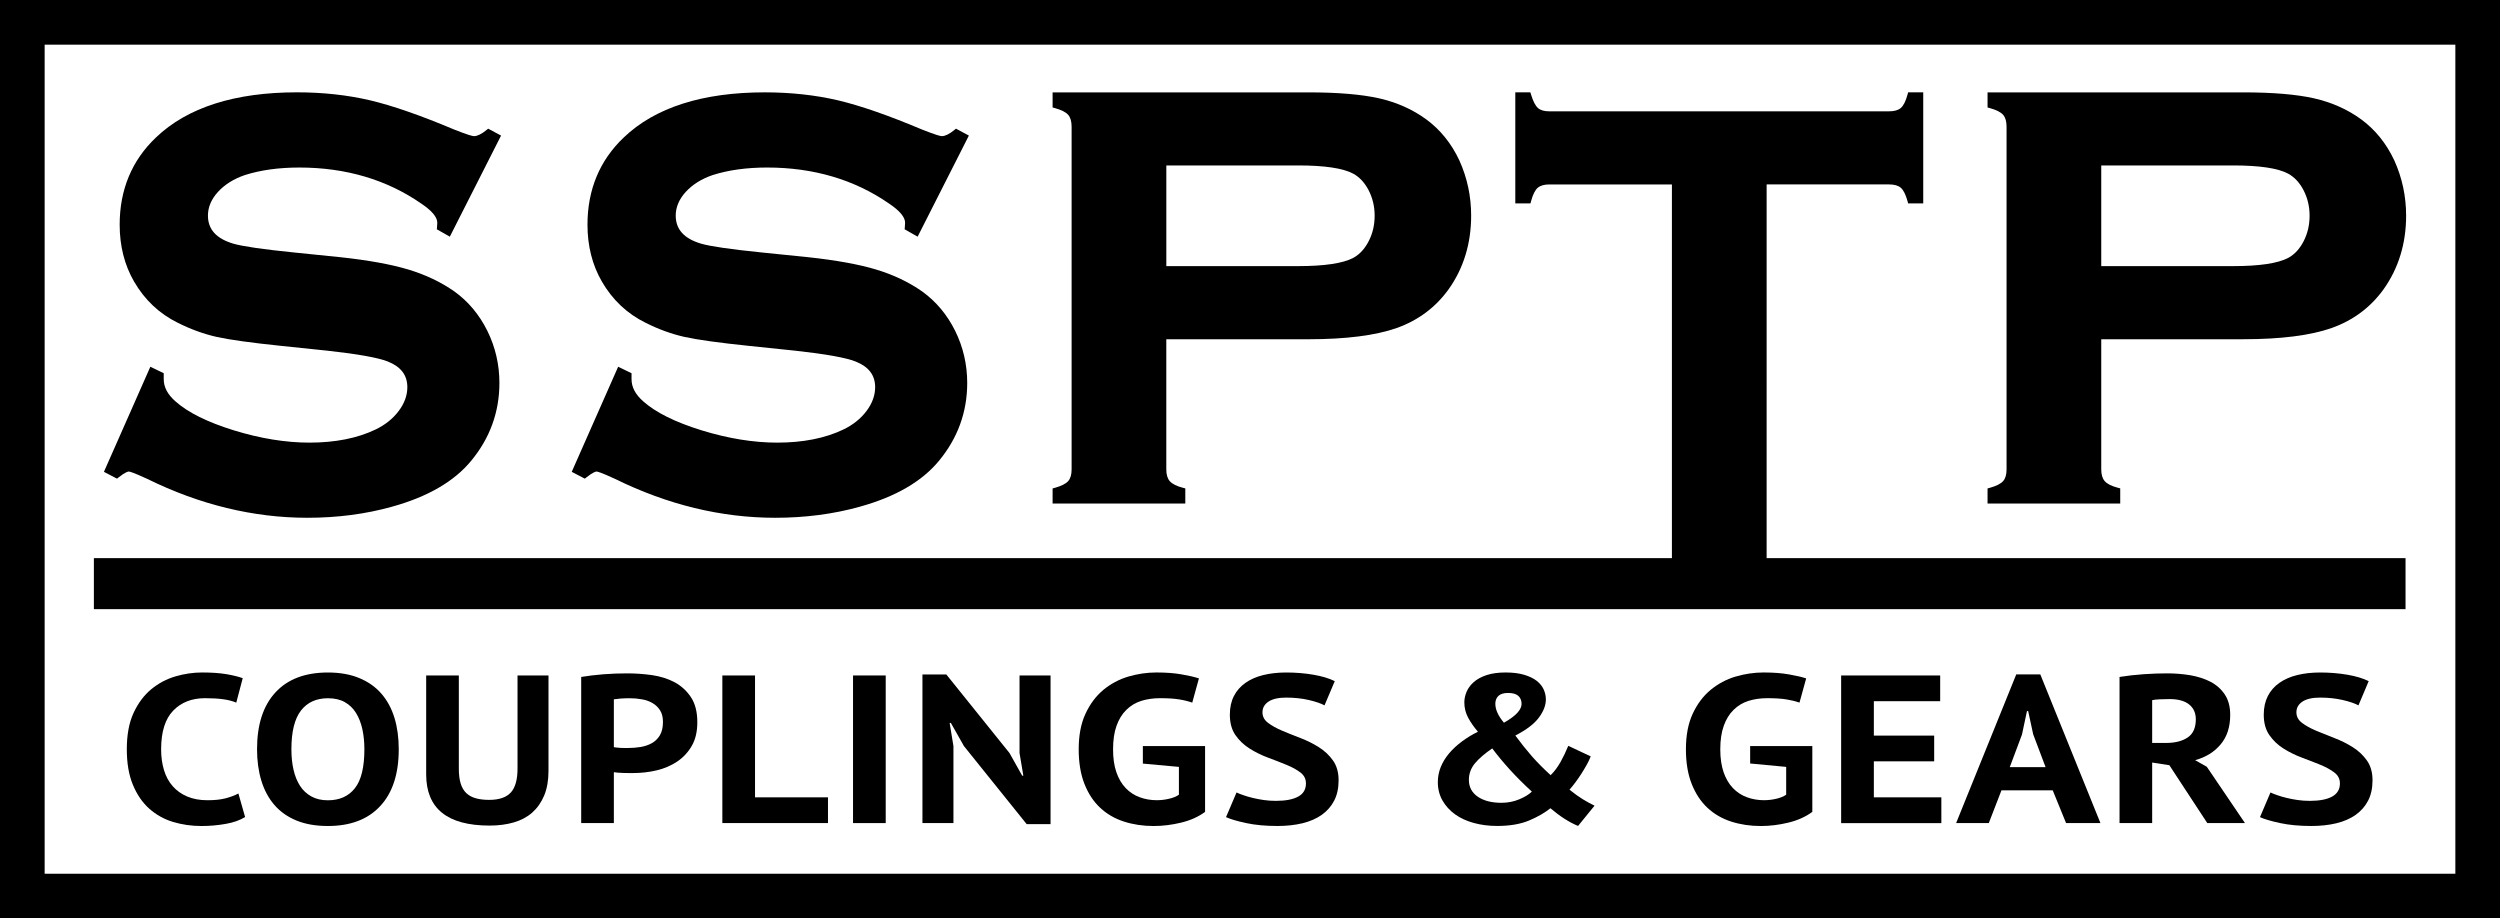
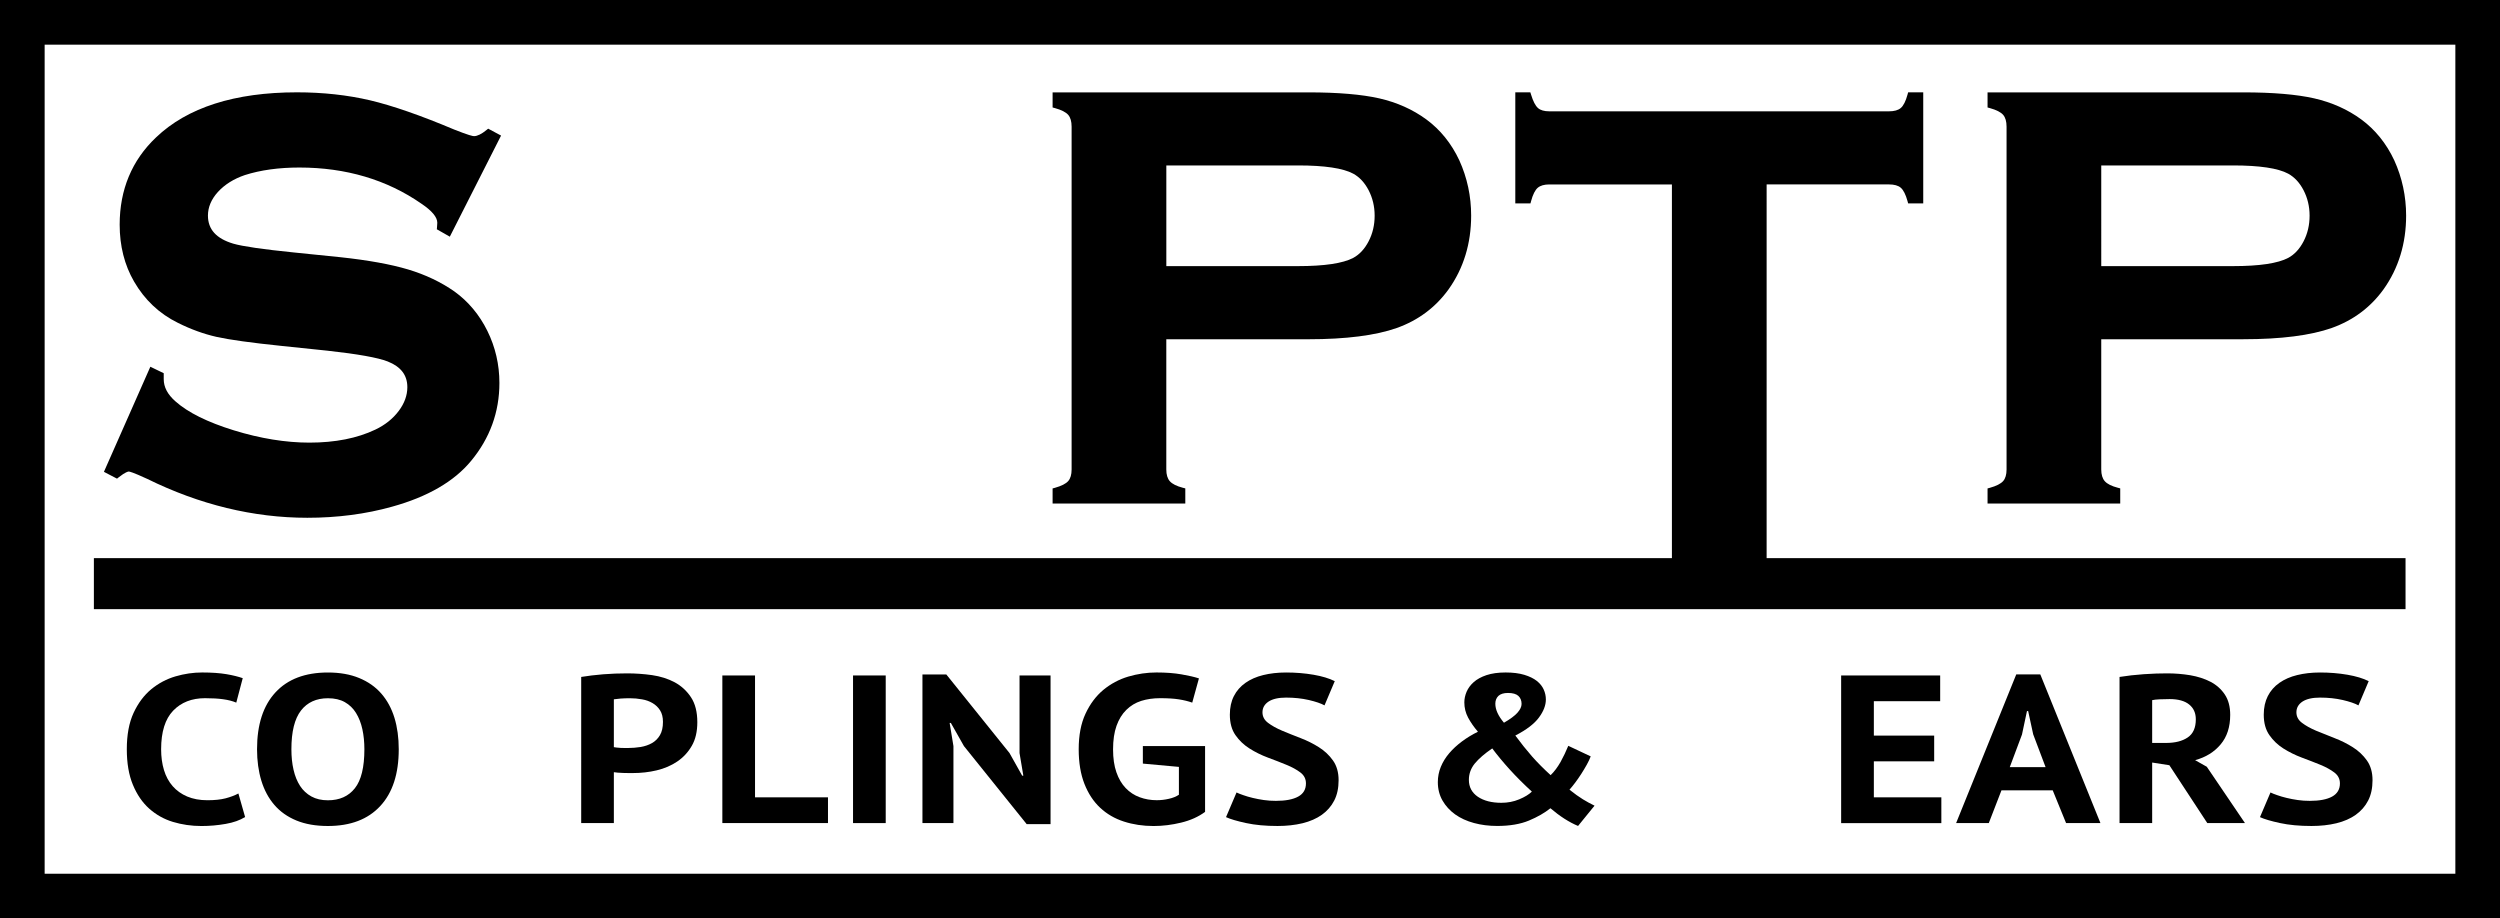
<svg xmlns="http://www.w3.org/2000/svg" version="1.1" id="Layer_1" x="0px" y="0px" width="98px" height="36px" viewBox="0 0 98 36" enable-background="new 0 0 98 36" xml:space="preserve">
  <g>
    <g>
      <path d="M17.815,11.427c-0.527-0.37-1.14-0.661-1.82-0.865c-0.676-0.202-1.569-0.364-2.656-0.48l-1.825-0.186    c-1.211-0.123-2.01-0.239-2.371-0.345c-0.668-0.2-0.992-0.561-0.992-1.1c0-0.329,0.132-0.641,0.391-0.926    C8.809,7.233,9.165,7.01,9.598,6.863c0.612-0.196,1.331-0.296,2.136-0.296c1.825,0,3.436,0.478,4.789,1.42    c0.411,0.276,0.619,0.527,0.619,0.745c0,0.044-0.004,0.103-0.011,0.176l-0.007,0.08l0.509,0.29l2.009-3.963l-0.506-0.271    L19.07,5.097c-0.19,0.157-0.359,0.24-0.489,0.24c-0.047,0-0.211-0.034-0.777-0.259c-1.307-0.551-2.416-0.937-3.298-1.146    c-0.883-0.207-1.847-0.313-2.865-0.313c-2.44,0-4.3,0.595-5.526,1.769C5.17,6.285,4.691,7.435,4.691,8.807    c0,0.833,0.189,1.582,0.563,2.227c0.413,0.716,0.989,1.262,1.715,1.619c0.504,0.253,1.014,0.438,1.516,0.552    c0.499,0.112,1.36,0.232,2.562,0.356l1.789,0.186c1.183,0.13,1.978,0.272,2.361,0.422c0.519,0.206,0.771,0.536,0.771,1.009    c0,0.319-0.113,0.632-0.336,0.929c-0.228,0.305-0.536,0.552-0.919,0.734c-0.707,0.338-1.576,0.51-2.584,0.51    c-0.928,0-1.925-0.162-2.963-0.482c-1.03-0.318-1.801-0.7-2.29-1.137c-0.309-0.272-0.458-0.558-0.458-0.871V14.63l-0.524-0.254    l-1.82,4.12l0.513,0.267l0.063-0.05c0.27-0.213,0.374-0.229,0.399-0.229c0.024,0.001,0.15,0.023,0.724,0.289    c2.054,1.012,4.165,1.524,6.275,1.524c1.175,0,2.293-0.146,3.322-0.435c1.392-0.385,2.434-0.989,3.097-1.795    c0.736-0.887,1.11-1.914,1.11-3.054c0-0.722-0.159-1.408-0.472-2.042C18.792,12.339,18.359,11.819,17.815,11.427z" />
-       <path d="M36.152,11.427c-0.527-0.37-1.14-0.661-1.82-0.865c-0.676-0.202-1.569-0.364-2.656-0.48l-1.825-0.186    c-1.211-0.123-2.01-0.239-2.371-0.345c-0.668-0.2-0.992-0.561-0.992-1.1c0-0.329,0.132-0.641,0.391-0.926    c0.268-0.292,0.624-0.516,1.057-0.662c0.612-0.196,1.331-0.296,2.136-0.296c1.825,0,3.436,0.478,4.789,1.42    c0.411,0.276,0.619,0.527,0.619,0.745c0,0.044-0.004,0.103-0.011,0.176l-0.007,0.08l0.509,0.29l2.009-3.963l-0.506-0.271    l-0.065,0.053c-0.19,0.157-0.359,0.24-0.489,0.24c-0.047,0-0.211-0.034-0.777-0.259c-1.307-0.551-2.416-0.937-3.298-1.146    C31.96,3.726,30.996,3.62,29.978,3.62c-2.44,0-4.3,0.595-5.526,1.769c-0.944,0.896-1.423,2.046-1.423,3.418    c0,0.833,0.189,1.582,0.563,2.227c0.413,0.716,0.989,1.262,1.715,1.619c0.504,0.253,1.014,0.438,1.516,0.552    c0.499,0.112,1.36,0.232,2.562,0.356l1.789,0.186c1.183,0.13,1.978,0.272,2.361,0.422c0.519,0.206,0.771,0.536,0.771,1.009    c0,0.319-0.113,0.632-0.336,0.929c-0.228,0.305-0.536,0.552-0.919,0.734c-0.707,0.338-1.576,0.51-2.584,0.51    c-0.928,0-1.925-0.162-2.963-0.482c-1.03-0.318-1.801-0.7-2.29-1.137c-0.309-0.272-0.458-0.558-0.458-0.871V14.63l-0.524-0.254    l-1.82,4.12l0.513,0.267l0.063-0.05c0.27-0.213,0.374-0.229,0.399-0.229c0.024,0.001,0.15,0.023,0.724,0.289    c2.054,1.012,4.165,1.524,6.275,1.524c1.175,0,2.293-0.146,3.322-0.435c1.392-0.385,2.434-0.989,3.097-1.795    c0.736-0.887,1.11-1.914,1.11-3.054c0-0.722-0.159-1.408-0.472-2.042C37.129,12.339,36.696,11.819,36.152,11.427z" />
      <path d="M57.205,6.285c-0.309-0.66-0.744-1.2-1.295-1.605c-0.531-0.389-1.15-0.666-1.842-0.824    c-0.688-0.156-1.621-0.235-2.777-0.235H41.262v0.592l0.092,0.025c0.253,0.07,0.428,0.159,0.52,0.265    c0.088,0.101,0.133,0.257,0.133,0.464v13.438c0,0.2-0.045,0.353-0.133,0.453c-0.091,0.104-0.267,0.193-0.52,0.264l-0.092,0.025    v0.592h5.202v-0.594l-0.095-0.024c-0.243-0.063-0.416-0.149-0.512-0.257c-0.092-0.104-0.138-0.259-0.138-0.459v-5.106h5.571    c1.471,0,2.637-0.149,3.465-0.442c0.84-0.299,1.521-0.809,2.031-1.517c0.586-0.824,0.883-1.795,0.883-2.886    C57.67,7.694,57.514,6.966,57.205,6.285z M53.65,9.459c-0.154,0.298-0.357,0.518-0.604,0.651    c-0.406,0.214-1.133,0.322-2.162,0.322H45.72V6.485h5.165c1.035,0,1.762,0.108,2.16,0.322c0.248,0.135,0.451,0.354,0.605,0.651    c0.156,0.301,0.236,0.636,0.236,0.994C53.887,8.819,53.807,9.158,53.65,9.459z" />
      <path d="M74.799,3.62l-0.025,0.092c-0.07,0.258-0.16,0.434-0.264,0.522c-0.1,0.086-0.256,0.13-0.465,0.13H60.734    c-0.199,0-0.35-0.043-0.445-0.129c-0.102-0.09-0.193-0.267-0.271-0.526L59.99,3.62H59.4v4.354h0.594l0.025-0.092    c0.068-0.257,0.158-0.433,0.262-0.522c0.102-0.086,0.254-0.13,0.453-0.13h4.805v16.47c0-0.813-0.045-0.198-0.133-0.098    c-0.092,0.104,4.07,0.104,3.979,0c-0.088-0.101-0.133-0.257-0.133-0.465V7.229h4.793c0.209,0,0.365,0.044,0.465,0.13    c0.104,0.089,0.193,0.265,0.264,0.522l0.025,0.092h0.592V3.62H74.799z" />
      <path d="M93.855,6.285c-0.309-0.66-0.744-1.2-1.295-1.605c-0.531-0.389-1.15-0.666-1.842-0.824    c-0.688-0.156-1.621-0.235-2.777-0.235H77.912v0.592l0.092,0.025c0.252,0.07,0.428,0.159,0.52,0.265    c0.088,0.101,0.133,0.257,0.133,0.464v13.438c0,0.2-0.045,0.353-0.133,0.453c-0.092,0.104-0.266,0.193-0.52,0.264l-0.092,0.025    v0.592h5.201v-0.594L83.02,19.12c-0.244-0.063-0.416-0.149-0.512-0.257c-0.092-0.104-0.139-0.259-0.139-0.459v-5.106h5.572    c1.471,0,2.637-0.149,3.465-0.442c0.84-0.299,1.521-0.809,2.031-1.517c0.586-0.824,0.883-1.795,0.883-2.886    C94.32,7.694,94.164,6.966,93.855,6.285z M90.301,9.459c-0.154,0.298-0.357,0.518-0.604,0.651    c-0.406,0.214-1.133,0.322-2.162,0.322h-5.166V6.485h5.166c1.035,0,1.762,0.108,2.16,0.322c0.248,0.135,0.451,0.354,0.605,0.651    c0.156,0.301,0.236,0.636,0.236,0.994C90.537,8.819,90.457,9.158,90.301,9.459z" />
    </g>
    <g>
      <g>
        <rect x="3.68" y="21.879" width="90.617" height="2" />
      </g>
    </g>
    <g>
      <path d="M9.608,32.027c-0.199,0.125-0.453,0.216-0.762,0.27c-0.309,0.055-0.625,0.083-0.949,0.083    c-0.393,0-0.765-0.055-1.117-0.161c-0.353-0.107-0.662-0.282-0.931-0.521c-0.268-0.24-0.481-0.551-0.64-0.936    c-0.159-0.382-0.238-0.846-0.238-1.392c0-0.567,0.088-1.041,0.266-1.426c0.178-0.382,0.408-0.69,0.692-0.926    c0.284-0.233,0.6-0.401,0.949-0.504c0.349-0.102,0.697-0.153,1.047-0.153c0.374,0,0.69,0.023,0.949,0.066    c0.259,0.044,0.472,0.098,0.641,0.157l-0.253,0.959c-0.144-0.061-0.313-0.105-0.51-0.132c-0.196-0.028-0.435-0.042-0.715-0.042    c-0.518,0-0.934,0.163-1.248,0.488c-0.315,0.326-0.473,0.831-0.473,1.516c0,0.299,0.038,0.57,0.112,0.815    c0.075,0.246,0.188,0.456,0.342,0.631c0.152,0.173,0.343,0.309,0.569,0.405c0.229,0.096,0.491,0.145,0.791,0.145    c0.28,0,0.517-0.024,0.71-0.074c0.193-0.051,0.361-0.113,0.505-0.191L9.608,32.027z" />
      <path d="M10.076,29.371c0-0.965,0.24-1.707,0.72-2.227c0.479-0.521,1.166-0.782,2.058-0.782c0.467,0,0.875,0.072,1.224,0.216    c0.35,0.144,0.64,0.347,0.87,0.611c0.23,0.264,0.401,0.581,0.515,0.95c0.112,0.369,0.168,0.779,0.168,1.231    c0,0.965-0.242,1.707-0.725,2.227c-0.483,0.522-1.167,0.782-2.052,0.782c-0.475,0-0.886-0.072-1.234-0.215    c-0.35-0.144-0.638-0.348-0.865-0.612c-0.228-0.264-0.397-0.581-0.51-0.95C10.133,30.234,10.076,29.823,10.076,29.371z     M11.423,29.371c0,0.292,0.027,0.561,0.084,0.806c0.056,0.246,0.142,0.455,0.257,0.633c0.115,0.176,0.264,0.313,0.444,0.412    c0.181,0.1,0.396,0.149,0.646,0.149c0.455,0,0.807-0.156,1.056-0.471c0.25-0.314,0.374-0.825,0.374-1.529    c0-0.28-0.026-0.543-0.079-0.785c-0.053-0.243-0.136-0.454-0.248-0.636c-0.111-0.182-0.259-0.324-0.439-0.426    s-0.401-0.153-0.663-0.153c-0.455,0-0.808,0.161-1.057,0.482C11.547,28.178,11.423,28.682,11.423,29.371z" />
-       <path d="M20.286,26.478h1.215v3.736c0,0.375-0.056,0.697-0.168,0.967s-0.269,0.493-0.468,0.671    c-0.199,0.176-0.442,0.305-0.729,0.388c-0.286,0.082-0.602,0.123-0.943,0.123c-1.659,0-2.487-0.669-2.487-2.008v-3.877h1.28v3.654    c0,0.226,0.023,0.417,0.07,0.573c0.047,0.158,0.12,0.284,0.22,0.382c0.1,0.095,0.225,0.164,0.374,0.205    c0.149,0.042,0.324,0.063,0.523,0.063c0.394,0,0.677-0.098,0.852-0.29c0.174-0.192,0.262-0.505,0.262-0.934V26.478z" />
      <path d="M22.782,26.536c0.262-0.043,0.55-0.078,0.864-0.104c0.315-0.025,0.628-0.036,0.94-0.036c0.324,0,0.649,0.023,0.977,0.069    c0.327,0.048,0.622,0.141,0.884,0.28c0.262,0.142,0.475,0.338,0.64,0.588c0.166,0.25,0.248,0.578,0.248,0.979    c0,0.364-0.071,0.672-0.215,0.922c-0.144,0.251-0.334,0.456-0.57,0.616c-0.237,0.16-0.506,0.276-0.809,0.348    s-0.615,0.106-0.939,0.106c-0.031,0-0.081,0-0.149,0c-0.069,0-0.141-0.001-0.216-0.004c-0.074-0.003-0.147-0.007-0.219-0.012    c-0.072-0.006-0.123-0.012-0.155-0.018v1.993h-1.28V26.536z M24.689,27.371c-0.125,0-0.243,0.005-0.355,0.012    c-0.112,0.009-0.202,0.019-0.271,0.03v1.876c0.025,0.005,0.063,0.011,0.112,0.016c0.05,0.006,0.104,0.01,0.159,0.013    c0.057,0.003,0.11,0.004,0.164,0.004c0.053,0,0.092,0,0.116,0c0.168,0,0.335-0.014,0.501-0.04    c0.164-0.028,0.313-0.079,0.443-0.153c0.131-0.075,0.235-0.178,0.313-0.312c0.078-0.132,0.117-0.306,0.117-0.52    c0-0.182-0.038-0.332-0.112-0.45c-0.075-0.119-0.173-0.213-0.295-0.285c-0.121-0.071-0.26-0.122-0.416-0.148    C25.011,27.385,24.852,27.371,24.689,27.371z" />
      <path d="M32.458,32.265h-4.142v-5.787h1.281v4.777h2.86V32.265z" />
      <path d="M33.439,26.478h1.281v5.787h-1.281V26.478z" />
      <path d="M37.787,29.247l-0.514-0.909h-0.047l0.149,0.909v3.018h-1.215v-5.827h0.935l2.478,3.082l0.496,0.886h0.046l-0.149-0.886    v-3.042h1.216v5.828h-0.936L37.787,29.247z" />
      <path d="M44.8,29.247h2.439v2.579c-0.261,0.192-0.574,0.333-0.939,0.421c-0.364,0.089-0.725,0.133-1.08,0.133    c-0.417,0-0.805-0.059-1.163-0.175c-0.358-0.115-0.669-0.296-0.931-0.541c-0.262-0.244-0.468-0.559-0.617-0.938    c-0.149-0.38-0.224-0.831-0.224-1.355c0-0.546,0.088-1.01,0.266-1.392c0.178-0.383,0.412-0.695,0.701-0.936    c0.29-0.238,0.615-0.413,0.978-0.521c0.361-0.106,0.729-0.161,1.103-0.161s0.703,0.025,0.987,0.075    c0.283,0.049,0.509,0.102,0.678,0.157l-0.262,0.95c-0.156-0.055-0.331-0.098-0.524-0.128c-0.193-0.031-0.439-0.046-0.738-0.046    c-0.268,0-0.515,0.036-0.738,0.106c-0.225,0.072-0.419,0.189-0.585,0.353c-0.165,0.162-0.293,0.37-0.383,0.623    c-0.091,0.254-0.136,0.563-0.136,0.926c0,0.347,0.043,0.646,0.131,0.897c0.087,0.251,0.209,0.457,0.364,0.619    c0.156,0.163,0.338,0.282,0.548,0.359c0.208,0.077,0.432,0.116,0.668,0.116c0.162,0,0.321-0.018,0.477-0.055    c0.156-0.034,0.287-0.088,0.393-0.159v-1.092L44.8,29.933V29.247z" />
      <path d="M51.193,30.71c0-0.177-0.072-0.319-0.219-0.43s-0.33-0.212-0.553-0.302c-0.221-0.09-0.46-0.185-0.719-0.28    c-0.259-0.097-0.499-0.216-0.72-0.356c-0.222-0.14-0.406-0.315-0.552-0.525c-0.146-0.208-0.22-0.476-0.22-0.801    c0-0.281,0.053-0.524,0.159-0.731c0.105-0.206,0.257-0.379,0.453-0.517s0.428-0.239,0.696-0.305    c0.268-0.066,0.567-0.101,0.897-0.101c0.381,0,0.738,0.03,1.076,0.088c0.336,0.058,0.613,0.142,0.832,0.251l-0.402,0.95    c-0.137-0.077-0.344-0.147-0.617-0.211c-0.275-0.063-0.57-0.094-0.889-0.094c-0.299,0-0.528,0.052-0.688,0.156    c-0.158,0.105-0.238,0.246-0.238,0.421c0,0.165,0.073,0.305,0.22,0.414c0.146,0.111,0.331,0.213,0.552,0.307    c0.221,0.093,0.461,0.189,0.721,0.289c0.258,0.099,0.498,0.219,0.719,0.359c0.223,0.141,0.406,0.313,0.553,0.521    c0.146,0.206,0.219,0.464,0.219,0.772s-0.057,0.575-0.172,0.798c-0.115,0.224-0.277,0.408-0.486,0.558    c-0.209,0.148-0.463,0.259-0.758,0.331c-0.297,0.071-0.621,0.107-0.977,0.107c-0.468,0-0.879-0.038-1.234-0.115    s-0.617-0.154-0.786-0.232l0.412-0.967c0.068,0.033,0.157,0.069,0.267,0.106c0.108,0.04,0.231,0.074,0.369,0.108    c0.137,0.033,0.281,0.061,0.435,0.083s0.311,0.032,0.472,0.032c0.381,0,0.672-0.056,0.875-0.168    C51.094,31.114,51.193,30.941,51.193,30.71z" />
      <path d="M56.363,30.66c0-0.209,0.039-0.408,0.117-0.599s0.188-0.368,0.328-0.533s0.307-0.318,0.5-0.463    c0.193-0.144,0.402-0.27,0.627-0.381c-0.156-0.182-0.285-0.366-0.385-0.553c-0.1-0.188-0.148-0.387-0.148-0.596    c0-0.138,0.029-0.276,0.088-0.417c0.061-0.141,0.154-0.268,0.281-0.38c0.127-0.113,0.295-0.204,0.5-0.273    c0.205-0.068,0.455-0.104,0.748-0.104c0.287,0,0.531,0.031,0.734,0.092c0.201,0.061,0.365,0.141,0.49,0.239    c0.125,0.1,0.215,0.212,0.271,0.339c0.057,0.126,0.084,0.256,0.084,0.389c0,0.226-0.09,0.462-0.271,0.706    c-0.18,0.246-0.488,0.481-0.926,0.707c0.219,0.298,0.438,0.57,0.654,0.818c0.219,0.248,0.463,0.492,0.73,0.735    c0.143-0.138,0.271-0.311,0.389-0.517c0.113-0.206,0.215-0.417,0.303-0.633l0.879,0.414c-0.037,0.099-0.088,0.208-0.154,0.326    s-0.137,0.237-0.215,0.359s-0.158,0.235-0.238,0.343c-0.082,0.107-0.156,0.201-0.225,0.278c0.199,0.159,0.373,0.283,0.523,0.375    s0.303,0.176,0.459,0.251l-0.646,0.795c-0.174-0.072-0.354-0.168-0.537-0.285c-0.184-0.118-0.365-0.255-0.547-0.409    c-0.225,0.181-0.506,0.343-0.842,0.483s-0.752,0.211-1.242,0.211c-0.326,0-0.629-0.038-0.912-0.115    c-0.285-0.077-0.531-0.19-0.74-0.339c-0.207-0.149-0.373-0.331-0.494-0.542C56.426,31.171,56.363,30.931,56.363,30.66z     M60.049,31.031c-0.318-0.29-0.609-0.582-0.871-0.87c-0.262-0.29-0.488-0.563-0.682-0.823c-0.299,0.204-0.527,0.401-0.684,0.591    c-0.154,0.19-0.232,0.404-0.232,0.641c0,0.282,0.117,0.502,0.35,0.662c0.234,0.158,0.541,0.238,0.922,0.238    c0.248,0,0.482-0.044,0.701-0.136S59.936,31.143,60.049,31.031z M58.617,27.586c0,0.231,0.113,0.479,0.338,0.745    c0.242-0.139,0.418-0.269,0.527-0.39c0.109-0.122,0.164-0.237,0.164-0.348c0-0.132-0.043-0.236-0.127-0.314    c-0.084-0.076-0.219-0.115-0.406-0.115c-0.168,0-0.293,0.039-0.375,0.115C58.658,27.357,58.617,27.459,58.617,27.586z" />
-       <path d="M68.604,29.247h2.439v2.579c-0.262,0.192-0.574,0.333-0.939,0.421c-0.365,0.089-0.725,0.133-1.08,0.133    c-0.418,0-0.805-0.059-1.164-0.175c-0.357-0.115-0.668-0.296-0.93-0.541c-0.262-0.244-0.467-0.559-0.617-0.938    c-0.15-0.38-0.225-0.831-0.225-1.355c0-0.546,0.088-1.01,0.266-1.392c0.178-0.383,0.412-0.695,0.703-0.936    c0.289-0.238,0.615-0.413,0.977-0.521c0.361-0.106,0.729-0.161,1.102-0.161c0.375,0,0.703,0.025,0.988,0.075    c0.283,0.049,0.51,0.102,0.678,0.157l-0.262,0.95c-0.156-0.055-0.332-0.098-0.523-0.128c-0.193-0.031-0.441-0.046-0.74-0.046    c-0.268,0-0.514,0.036-0.738,0.106c-0.225,0.072-0.418,0.189-0.584,0.353c-0.166,0.162-0.293,0.37-0.383,0.623    c-0.092,0.254-0.137,0.563-0.137,0.926c0,0.347,0.045,0.646,0.131,0.897c0.088,0.251,0.209,0.457,0.365,0.619    c0.156,0.163,0.338,0.282,0.547,0.359s0.432,0.116,0.668,0.116c0.162,0,0.322-0.018,0.479-0.055    c0.154-0.034,0.285-0.088,0.393-0.159v-1.092l-1.412-0.133V29.247z" />
      <path d="M72.174,26.478h3.881v1.01h-2.6v1.347h2.365v1.009h-2.365v1.412h2.646v1.01h-3.928V26.478z" />
      <path d="M80.467,30.982h-2.01l-0.496,1.282H76.68l2.357-5.827h0.943l2.357,5.827H80.99L80.467,30.982z M78.783,30.072h1.404    l-0.486-1.287l-0.197-0.91h-0.047l-0.195,0.918L78.783,30.072z" />
      <path d="M83.086,26.536c0.143-0.021,0.297-0.042,0.461-0.063c0.166-0.018,0.332-0.033,0.496-0.045    c0.166-0.011,0.326-0.02,0.482-0.025c0.154-0.005,0.299-0.007,0.43-0.007c0.305,0,0.605,0.024,0.902,0.073    c0.295,0.051,0.561,0.136,0.795,0.257c0.232,0.121,0.42,0.288,0.561,0.5c0.141,0.211,0.211,0.478,0.211,0.798    c0,0.474-0.125,0.859-0.375,1.156c-0.25,0.299-0.582,0.504-1,0.619l0.457,0.258l1.496,2.207h-1.477l-1.486-2.267l-0.674-0.105    v2.372h-1.279V26.536z M85.049,27.404c-0.131,0-0.262,0.003-0.389,0.009c-0.129,0.006-0.227,0.016-0.295,0.033v1.677h0.543    c0.355,0,0.639-0.071,0.85-0.215c0.213-0.144,0.318-0.38,0.318-0.711c0-0.247-0.086-0.441-0.262-0.582    C85.641,27.475,85.385,27.404,85.049,27.404z" />
      <path d="M91.725,30.71c0-0.177-0.074-0.319-0.221-0.43s-0.33-0.212-0.551-0.302c-0.223-0.09-0.463-0.185-0.721-0.28    c-0.26-0.097-0.498-0.216-0.721-0.356c-0.221-0.14-0.404-0.315-0.551-0.525c-0.146-0.208-0.221-0.476-0.221-0.801    c0-0.281,0.055-0.524,0.16-0.731c0.105-0.206,0.256-0.379,0.453-0.517s0.428-0.239,0.697-0.305    c0.268-0.066,0.566-0.101,0.896-0.101c0.381,0,0.738,0.03,1.076,0.088c0.336,0.058,0.613,0.142,0.832,0.251l-0.402,0.95    c-0.137-0.077-0.344-0.147-0.617-0.211c-0.275-0.063-0.57-0.094-0.889-0.094c-0.299,0-0.527,0.052-0.688,0.156    c-0.158,0.105-0.238,0.246-0.238,0.421c0,0.165,0.074,0.305,0.221,0.414c0.146,0.111,0.33,0.213,0.551,0.307    c0.223,0.093,0.461,0.189,0.721,0.289c0.258,0.099,0.498,0.219,0.719,0.359c0.223,0.141,0.406,0.313,0.553,0.521    c0.146,0.206,0.219,0.464,0.219,0.772s-0.057,0.575-0.172,0.798c-0.115,0.224-0.277,0.408-0.486,0.558    c-0.209,0.148-0.461,0.259-0.758,0.331c-0.295,0.071-0.621,0.107-0.977,0.107c-0.467,0-0.879-0.038-1.234-0.115    s-0.617-0.154-0.785-0.232l0.412-0.967c0.068,0.033,0.156,0.069,0.266,0.106c0.109,0.04,0.232,0.074,0.369,0.108    c0.137,0.033,0.281,0.061,0.436,0.083c0.152,0.022,0.309,0.032,0.471,0.032c0.381,0,0.672-0.056,0.875-0.168    C91.623,31.114,91.725,30.941,91.725,30.71z" />
    </g>
  </g>
  <g>
    <path d="M96.25,1.75v32.5H1.75V1.75H96.25 M98,0H0v36h98V0L98,0z" />
  </g>
</svg>